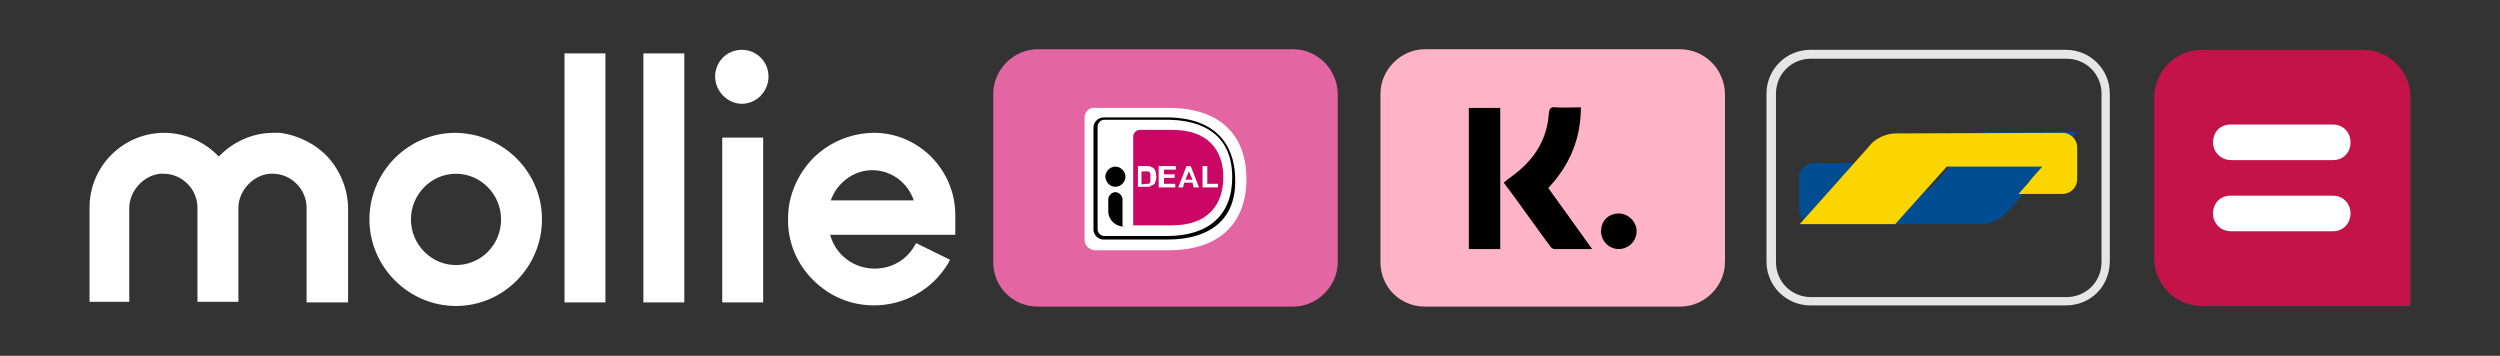
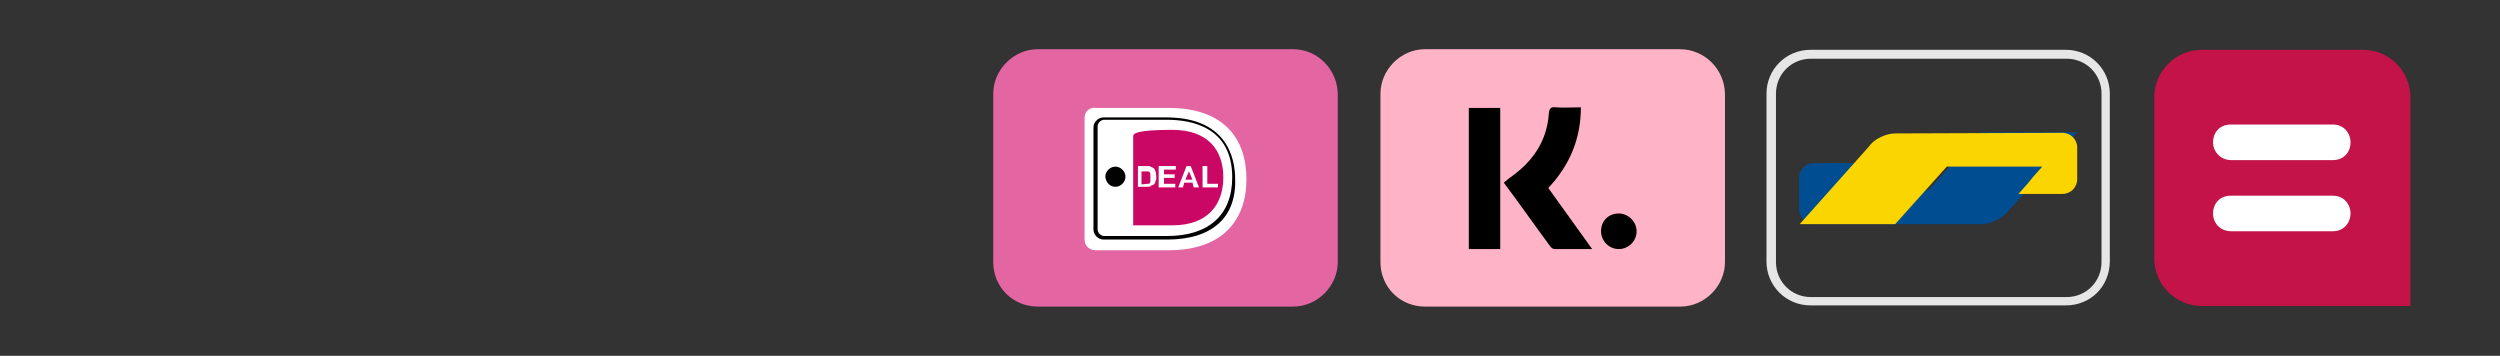
<svg xmlns="http://www.w3.org/2000/svg" xml:space="preserve" style="enable-background:new 0 0 421.6 60;" viewBox="0 0 421.6 60" y="0px" x="0px" id="Layer_1" version="1.1">
  <rect x="0" y="0" width="421.6" height="60" fill="#333333" stroke="none" />
  <style type="text/css">
	.st0{fill:#C31348;}
	.st1{fill:#FFFFFF;}
	.st2{fill:#E365A2;}
	.st3{fill:#CB0766;}
	.st4{fill:#020203;}
	.st5{fill:#E7E6E6;}
	.st6{fill:#004E91;}
	.st7{fill:#FBD500;}
	.st8{fill:#FFB3C7;}
</style>
  <g>
    <g>
      <g>
        <path d="M363.3,43.6c0,4.4,3.6,8,8,8h35.2V16.4c0-4.4-3.6-8-8-8h-27.2c-4.4,0-8,3.6-8,8V43.6z" class="st0" />
        <g>
          <path d="M373.2,24c0-1.5,1-3,3-3h17.2c2,0,3,1.6,3,3c0,1.5-1,3-3,3h-17.1C374.3,27,373.2,25.4,373.2,24L373.2,24z" class="st1" />
          <path d="M373.2,36c0-1.5,1-3,3-3h17.2c2,0,3,1.6,3,3s-1,3-3,3h-17.1C374.3,39,373.2,37.5,373.2,36L373.2,36z" class="st1" />
        </g>
      </g>
      <g>
        <g>
          <path d="M218.1,8.3H175c-4.1,0-7.5,3.5-7.5,7.5v28.4c0,4.2,3.3,7.5,7.5,7.5h43.1c4.1,0,7.5-3.5,7.5-7.5V15.8      C225.5,11.6,222.1,8.3,218.1,8.3z" class="st2" />
        </g>
        <g>
          <path d="M182.9,19.9v20.5c0,1,0.8,1.8,1.8,1.8h12.4c9.1,0,13.1-5.1,13.1-12s-3.9-12-13.1-12H185      C183.7,18,182.9,18.8,182.9,19.9z" class="st1" />
        </g>
        <g>
-           <path d="M191.1,23v15h6.6c6,0,8.6-3.5,8.6-8.1s-2.6-8-8.6-8h-5.5C191.6,21.9,191.1,22.5,191.1,23z" class="st3" />
+           <path d="M191.1,23v15h6.6c6,0,8.6-3.5,8.6-8.1s-2.6-8-8.6-8C191.6,21.9,191.1,22.5,191.1,23z" class="st3" />
        </g>
        <g>
          <path d="M196.8,40.4h-10.7c-0.9,0-1.7-0.8-1.7-1.7V21.5c0-0.9,0.8-1.7,1.7-1.7h10.6c10,0,11.6,6.6,11.6,10.4      C208.5,36.7,204.4,40.4,196.8,40.4z M186.2,20.2c-0.6,0-1.1,0.6-1.1,1.1v17.4c0,0.6,0.6,1.1,1.1,1.1h10.6c7,0,11-3.5,11-9.9      c0-8.5-6.9-9.7-11-9.7H186.2z" class="st4" />
        </g>
        <g>
          <path d="M193.4,28c0.2,0,0.6,0,0.6,0.1c0.1,0,0.3,0.1,0.6,0.3c0.1,0.1,0.2,0.3,0.3,0.6c0,0.2,0.1,0.6,0.1,0.8      s0,0.6-0.1,0.6c0,0.2-0.1,0.3-0.2,0.6c-0.1,0.1-0.2,0.2-0.6,0.3c0,0.2-0.5,0.2-0.6,0.2h-1.6V28H193.4z M193.4,31      c0.1,0,0.2,0,0.3,0s0.1-0.1,0.2-0.1c0-0.1,0.1-0.1,0.1-0.3c0-0.1,0-0.2,0-0.6c0-0.1,0-0.3,0-0.6s-0.1-0.2-0.1-0.3      s-0.1-0.1-0.2-0.2c-0.1,0-0.2,0-0.6,0h-0.6v2.2L193.4,31z" class="st1" />
        </g>
        <g>
          <path d="M198.3,28v0.6h-2v0.8h1.8V30h-1.8v1h1.9v0.6h-2.8V28H198.3z" class="st1" />
        </g>
        <g>
          <path d="M200.8,28l1.4,3.6h-0.9l-0.2-0.8h-1.4l-0.2,0.8h-0.8l1.4-3.6H200.8z M201.1,30.3l-0.6-1.4l-0.6,1.4H201.1z" class="st1" />
        </g>
        <g>
          <path d="M203.6,28v3h1.8v0.6h-2.6V28H203.6z" class="st1" />
        </g>
        <g>
          <path d="M188.1,31.5c0.9,0,1.7-0.8,1.7-1.7c0-0.9-0.8-1.7-1.7-1.7s-1.7,0.8-1.7,1.7      C186.5,30.7,187.1,31.5,188.1,31.5z" class="st4" />
        </g>
        <g>
-           <path d="M189.5,38.2c-1.4,0-2.6-1.1-2.6-2.6v-2c0-0.6,0.6-1.2,1.2-1.2c0.6,0,1.2,0.6,1.2,1.2v4.7L189.5,38.2      L189.5,38.2z" class="st4" />
-         </g>
+           </g>
      </g>
      <g>
        <path d="M348.4,51.5h-43.1c-4.1,0-7.4-3.3-7.4-7.4V15.8c0-4.1,3.3-7.4,7.4-7.4h43.1c4.1,0,7.4,3.3,7.4,7.4v28.4     C355.7,48.4,352.5,51.5,348.4,51.5z M305.4,9.9c-3.3,0-5.9,2.6-5.9,5.9v28.4c0,3.3,2.6,5.9,5.9,5.9h43.1c3.3,0,5.9-2.6,5.9-5.9     V15.8c0-3.3-2.6-5.9-5.9-5.9H305.4z" class="st5" />
        <path d="M350.3,22.3h-16.2l-1.7,1.8l-5.4,6l-1.7,1.9h-16l1.6-1.8l0.8-0.9l1.6-1.8h-7.4c-1.4,0-2.5,1.1-2.5,2.5v5.3     c0,1.4,1.1,2.5,2.5,2.5h28.3c1.4,0,3.2-0.9,4.1-1.8l4.3-4.8L350.3,22.3L350.3,22.3z" class="st6" />
        <path d="M347.8,22.4c1.4,0,2.5,1.1,2.5,2.5v5.3c0,1.4-1.1,2.5-2.5,2.5h-7.4l1.6-1.8l0.8-1l1.6-1.8h-16.1l-8.7,9.7     h-16.1l11.6-13l0.4-0.5c0.9-1,2.7-1.8,4.1-1.8L347.8,22.4L347.8,22.4z" class="st7" />
      </g>
      <g>
        <path d="M283.3,8.3h-43c-4.1,0-7.5,3.5-7.5,7.5v28.4c0,4.2,3.3,7.5,7.5,7.5h43.1c4.1,0,7.5-3.5,7.5-7.5V15.8     C290.8,11.6,287.4,8.3,283.3,8.3z" class="st8" />
        <g>
          <path d="M268.5,42c-2.3,0-4.3,0-6.3,0c-0.3,0-0.6-0.2-0.8-0.5c-2.6-3.5-5.1-7.1-7.8-10.7c0.6-0.5,1.2-1,1.8-1.4      c3.4-2.6,5.5-5.9,5.8-10.3c0.1-0.9,0.4-1.1,1.2-1c1.4,0.1,2.6,0,4.2,0c0,5.3-1.9,9.8-5.5,13.6C263.5,35,265.9,38.4,268.5,42z" />
          <path d="M253,42c-1.8,0-3.5,0-5.3,0c0-7.9,0-15.8,0-23.8c1.8,0,3.5,0,5.3,0C253,26.1,253,33.9,253,42z" />
          <path d="M273,36c1.6,0,3,1.4,3,3c0,1.7-1.4,3-3,3c-1.7,0-3-1.4-3-3C270,37.2,271.3,36,273,36z" />
        </g>
      </g>
    </g>
-     <path d="M120.6,12.9c0-2.5,2-4.5,4.5-4.5s4.5,2,4.5,4.5s-2,4.6-4.5,4.6C122.7,17.5,120.6,15.4,120.6,12.9z M55.4,26.6   c2.1,2.4,3.3,5.5,3.3,8.6V51h-7V35c0-3.1-2.6-5.7-5.7-5.7c-0.2,0-0.4,0-0.6,0c-2.8,0.3-5.2,2.9-5.2,5.8v15.8h-6.9V35   c0-3.1-2.6-5.7-5.7-5.7c-0.2,0-0.4,0-0.6,0c-2.8,0.3-5.2,2.9-5.2,5.8v15.8h-6.7V35c0-7,5.7-12.6,12.6-12.6c3.5,0,6.8,1.5,9.2,4   c2.4-2.5,5.7-4,9.2-4c0.4,0,0.7,0,1.1,0C50.3,22.8,53.3,24.3,55.4,26.6z M102.1,51h-6.9V9h6.9V51z M115.4,51h-6.9V9h6.9V51z    M128.7,51h-6.9V23.2h6.9V51z M161.1,39.6H140c0.9,3.4,4,5.7,7.5,5.7c2.8,0,5.3-1.4,6.7-3.8l0.3-0.5l5.7,2.8l-0.3,0.6   c-2.6,4.4-7.4,7.1-12.5,7.1l0,0c-3.9,0-7.5-1.5-10.3-4.3s-4.3-6.5-4.2-10.4c0-3.8,1.6-7.4,4.2-10.1c2.7-2.7,6.3-4.2,10.1-4.3h0.2   c3.7,0,7.1,1.5,9.7,4.1c2.6,2.7,4,6.1,4,9.8L161.1,39.6L161.1,39.6z M140.1,33.8h14c-1-3-3.8-5.1-7-5.1S141.1,30.9,140.1,33.8z    M91.4,37c0,8-6.5,14.6-14.5,14.6S62.3,45,62.3,37s6.5-14.6,14.5-14.6C84.9,22.5,91.4,29,91.4,37z M84.5,37c0-4.2-3.4-7.7-7.6-7.7   s-7.6,3.5-7.6,7.7s3.4,7.7,7.6,7.7S84.5,41.3,84.5,37z" class="st1" />
  </g>
</svg>